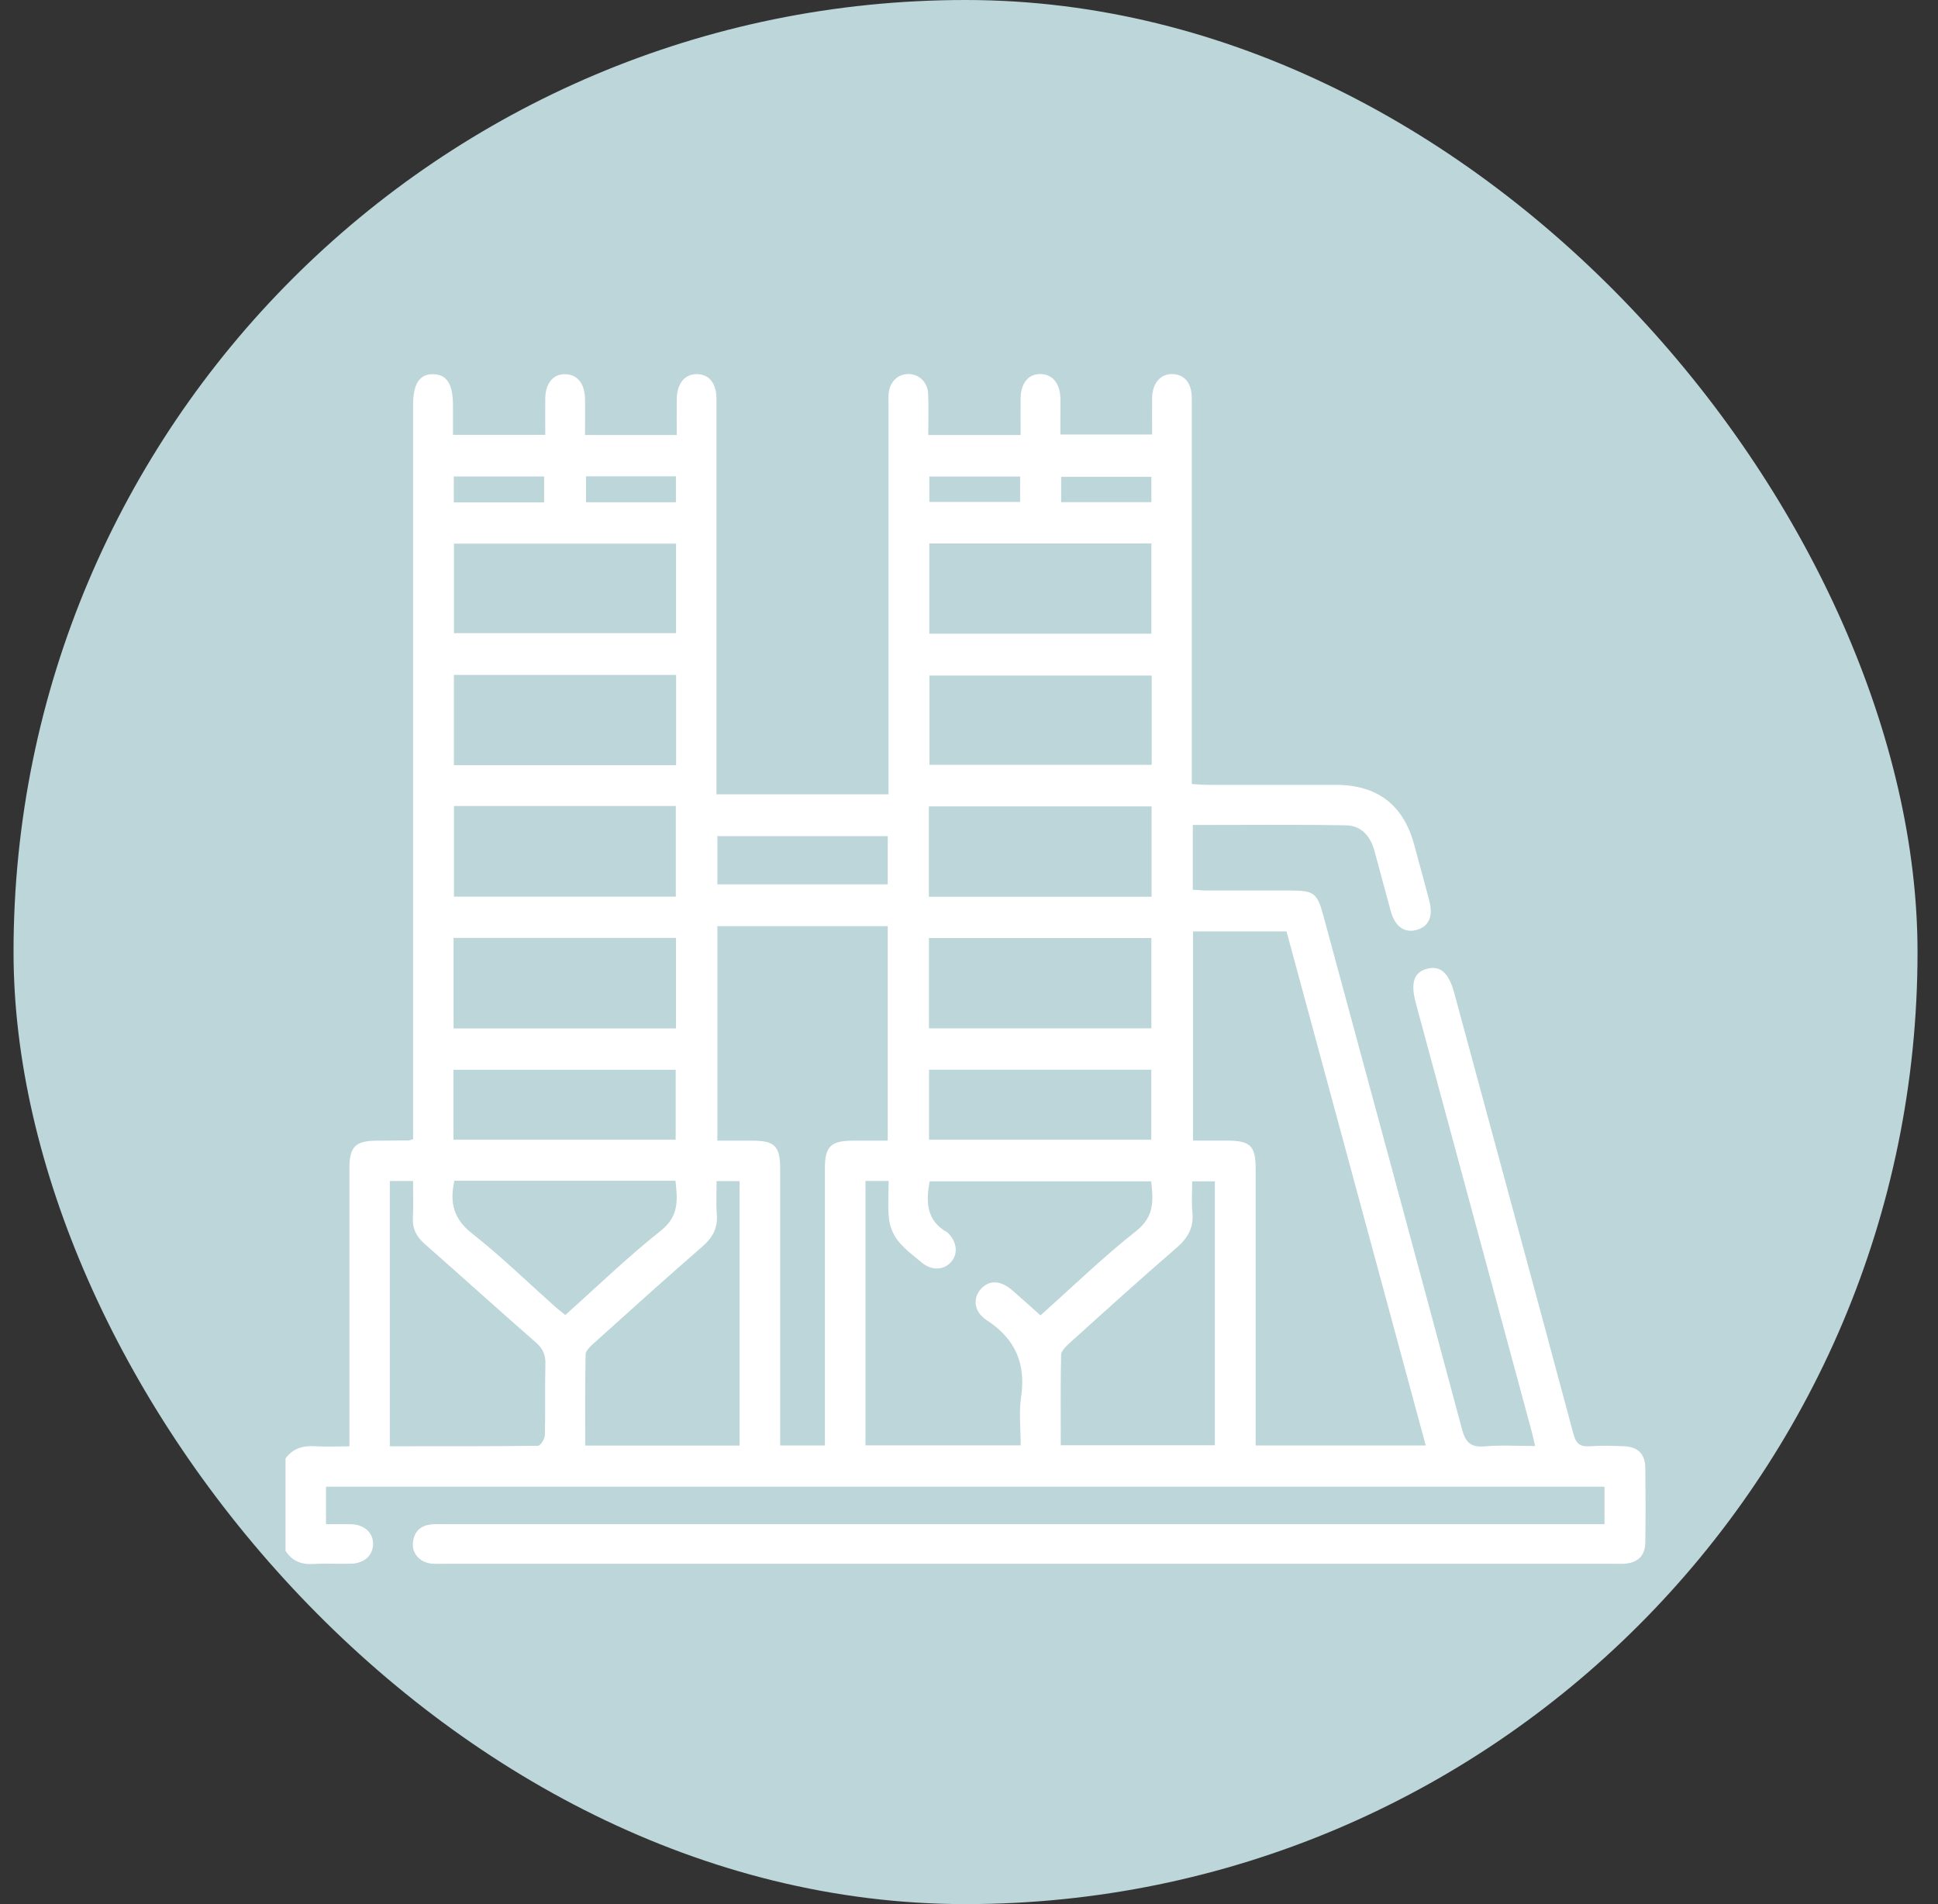
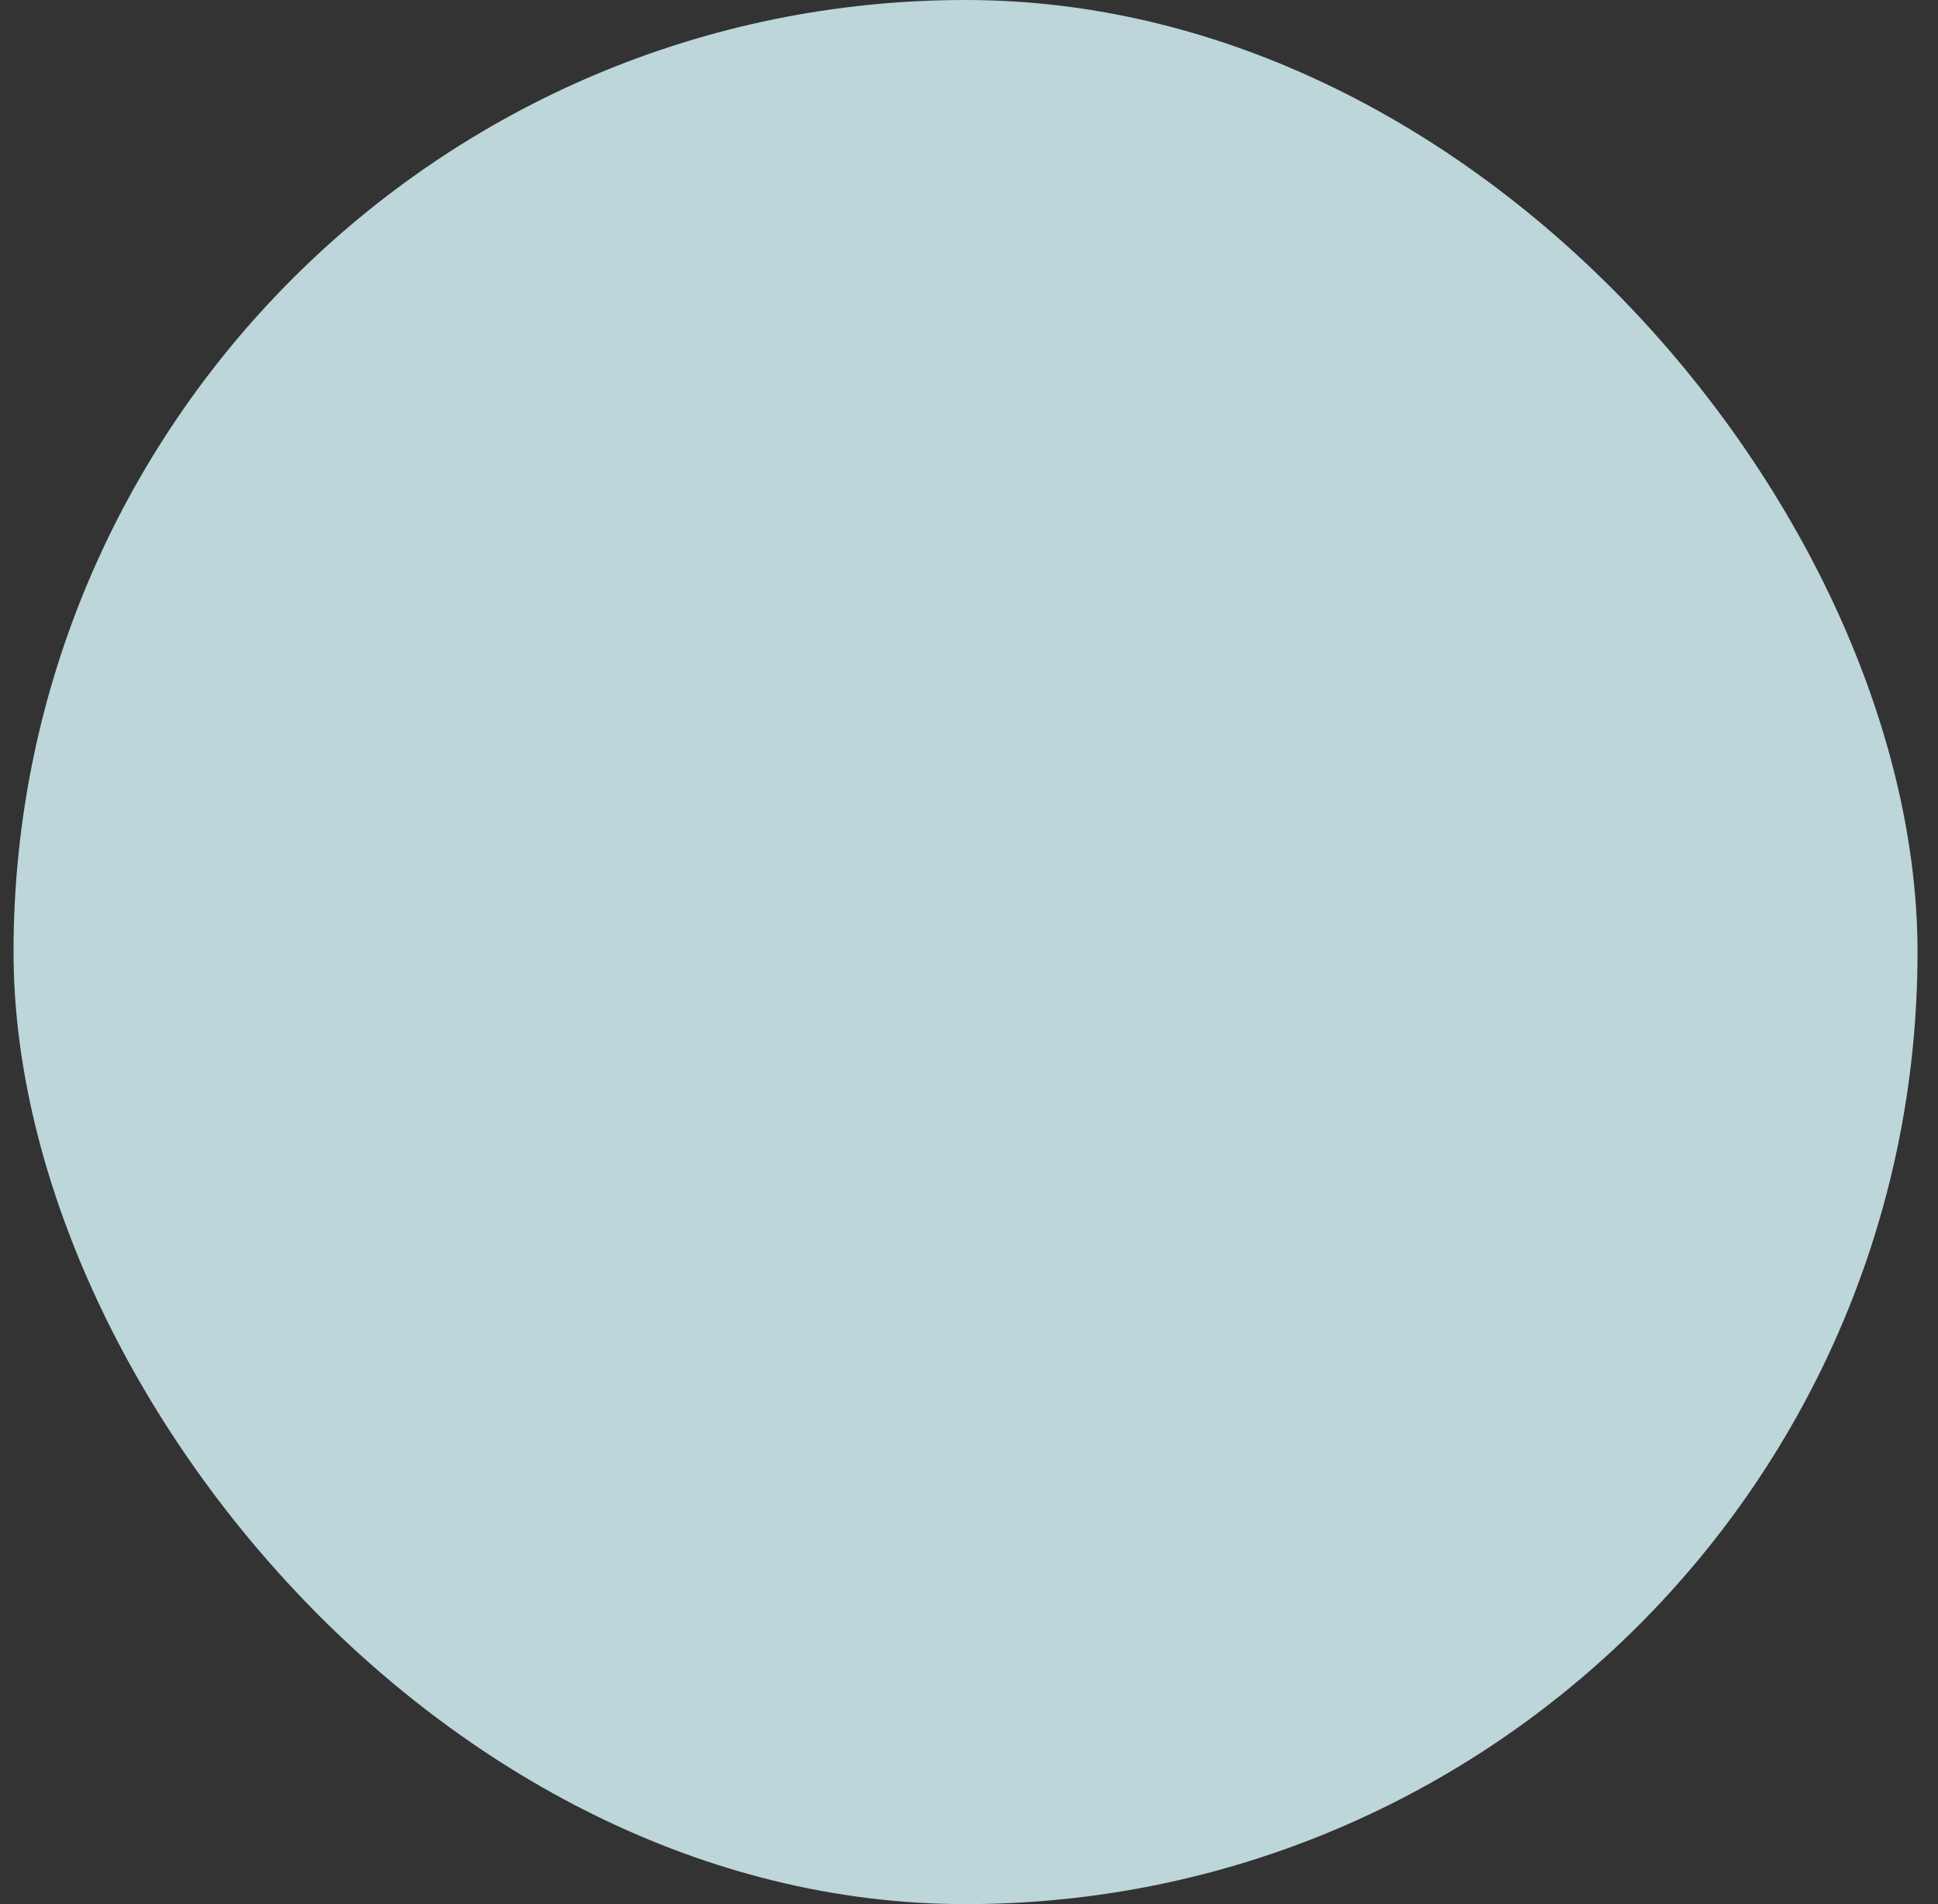
<svg xmlns="http://www.w3.org/2000/svg" width="57" height="56" viewBox="0 0 57 56" fill="none">
  <rect x="0" y="0" width="57" height="56" fill="#333333" stroke="none" />
  <rect x="0.398" width="56" height="56" rx="28" fill="#BCD6DA" />
  <g clip-path="url(#clip0_6494_2092)">
-     <path d="M8.4 42.891C8.611 42.602 8.898 42.514 9.247 42.533C9.572 42.551 9.898 42.537 10.277 42.537C10.277 42.363 10.277 42.212 10.277 42.062C10.277 39.495 10.277 36.927 10.277 34.36C10.277 33.725 10.45 33.551 11.081 33.547C11.393 33.547 11.706 33.543 12.018 33.541C12.042 33.541 12.067 33.527 12.15 33.504V33.034C12.15 25.994 12.15 18.952 12.15 11.912C12.15 11.286 12.338 10.997 12.743 11.005C13.144 11.012 13.323 11.296 13.323 11.93C13.323 12.211 13.323 12.495 13.323 12.79H16.037C16.037 12.417 16.033 12.069 16.037 11.723C16.043 11.269 16.267 11.001 16.622 11.005C16.98 11.011 17.198 11.277 17.206 11.734C17.212 12.081 17.206 12.427 17.206 12.794H19.904C19.904 12.438 19.9 12.092 19.904 11.746C19.91 11.273 20.144 10.991 20.513 11.003C20.867 11.014 21.073 11.28 21.073 11.744C21.073 15.453 21.073 19.16 21.073 22.868C21.073 23.023 21.073 23.175 21.073 23.361H26.133V22.911C26.133 19.256 26.133 15.6 26.133 11.942C26.133 11.824 26.127 11.707 26.135 11.591C26.159 11.251 26.383 11.014 26.691 11.001C27.012 10.985 27.283 11.228 27.299 11.58C27.316 11.977 27.302 12.376 27.302 12.794H30.018C30.018 12.425 30.014 12.069 30.018 11.713C30.024 11.263 30.252 10.991 30.608 11.001C30.952 11.008 31.172 11.271 31.188 11.697C31.193 11.879 31.188 12.061 31.188 12.241C31.188 12.409 31.188 12.575 31.188 12.779H33.886C33.886 12.417 33.88 12.059 33.886 11.699C33.895 11.259 34.141 10.985 34.499 11.001C34.843 11.016 35.053 11.275 35.053 11.709C35.055 15.326 35.053 18.944 35.053 22.561C35.053 22.714 35.053 22.868 35.053 23.058C35.226 23.068 35.363 23.082 35.501 23.082C36.764 23.082 38.028 23.082 39.289 23.082C40.51 23.085 41.274 23.67 41.591 24.834C41.74 25.384 41.891 25.934 42.037 26.483C42.16 26.957 42.021 27.262 41.646 27.354C41.296 27.442 41.027 27.242 40.903 26.792C40.742 26.206 40.587 25.617 40.427 25.03C40.311 24.603 40.048 24.281 39.594 24.273C38.101 24.247 36.605 24.263 35.082 24.263V26.166C35.224 26.174 35.361 26.19 35.499 26.19C36.318 26.192 37.14 26.19 37.959 26.19C38.639 26.19 38.741 26.266 38.916 26.906C40.28 31.943 41.648 36.978 42.996 42.019C43.102 42.42 43.251 42.574 43.672 42.537C44.145 42.496 44.627 42.527 45.151 42.527C45.108 42.345 45.083 42.22 45.049 42.099C43.913 37.899 42.778 33.699 41.642 29.502C41.483 28.917 41.581 28.602 41.954 28.496C42.357 28.383 42.611 28.604 42.772 29.204C43.943 33.527 45.118 37.85 46.279 42.177C46.354 42.457 46.474 42.553 46.757 42.535C47.093 42.511 47.435 42.519 47.773 42.535C48.184 42.554 48.388 42.768 48.392 43.181C48.4 43.906 48.402 44.632 48.392 45.36C48.386 45.763 48.162 45.97 47.755 45.991C47.665 45.995 47.572 45.991 47.482 45.991C36.01 45.991 24.536 45.991 13.063 45.991C12.934 45.991 12.802 45.999 12.672 45.984C12.34 45.941 12.114 45.682 12.144 45.373C12.175 45.045 12.37 44.859 12.7 44.831C12.841 44.82 12.987 44.826 13.13 44.826C24.304 44.826 35.477 44.826 46.651 44.826H47.191V43.724H9.589V44.828C9.845 44.828 10.088 44.822 10.33 44.828C10.719 44.839 10.977 45.078 10.973 45.41C10.969 45.745 10.713 45.98 10.32 45.989C9.957 45.999 9.589 45.974 9.228 45.997C8.87 46.019 8.593 45.915 8.398 45.61V42.887L8.4 42.891ZM41.934 42.514C40.563 37.451 39.201 32.422 37.839 27.393H35.088V33.545C35.434 33.545 35.756 33.545 36.079 33.545C36.778 33.545 36.931 33.695 36.931 34.38C36.931 36.933 36.931 39.487 36.931 42.04V42.511H41.934V42.514ZM21.099 27.238V33.547C21.456 33.547 21.791 33.547 22.127 33.547C22.787 33.547 22.946 33.707 22.946 34.376C22.946 36.929 22.946 39.48 22.946 42.032C22.946 42.185 22.946 42.336 22.946 42.511H24.262V42.042C24.262 39.478 24.262 36.911 24.262 34.347C24.262 33.719 24.439 33.549 25.076 33.547C25.422 33.547 25.768 33.547 26.11 33.547V27.238H21.099ZM25.455 34.732V42.508H30.02C30.02 42.015 29.965 41.543 30.032 41.089C30.177 40.105 29.865 39.376 29.022 38.828C28.631 38.574 28.605 38.167 28.861 37.897C29.11 37.635 29.439 37.654 29.792 37.964C30.064 38.2 30.329 38.441 30.602 38.685C31.561 37.831 32.447 36.968 33.416 36.205C33.964 35.773 33.919 35.291 33.858 34.742H27.344C27.226 35.36 27.251 35.904 27.859 36.242C27.87 36.248 27.878 36.258 27.888 36.268C28.157 36.539 28.185 36.894 27.957 37.132C27.739 37.361 27.395 37.369 27.116 37.136C26.876 36.937 26.619 36.747 26.424 36.508C26.281 36.332 26.177 36.09 26.149 35.867C26.104 35.499 26.137 35.123 26.137 34.732H25.457H25.455ZM11.468 42.535C12.938 42.535 14.38 42.539 15.821 42.521C15.893 42.521 16.023 42.32 16.025 42.21C16.045 41.512 16.023 40.812 16.041 40.111C16.049 39.841 15.964 39.658 15.758 39.48C14.663 38.523 13.584 37.545 12.494 36.587C12.25 36.373 12.126 36.139 12.144 35.81C12.164 35.454 12.148 35.094 12.148 34.734H11.466V42.535H11.468ZM21.077 34.734C21.077 35.074 21.058 35.397 21.083 35.716C21.114 36.115 20.963 36.395 20.663 36.657C19.584 37.594 18.524 38.552 17.463 39.507C17.363 39.597 17.226 39.722 17.224 39.834C17.204 40.722 17.212 41.612 17.212 42.515H21.751V34.736H21.077V34.734ZM31.197 42.506H35.731V34.742H35.065C35.065 35.067 35.041 35.364 35.071 35.657C35.114 36.101 34.941 36.407 34.607 36.696C33.536 37.621 32.486 38.572 31.435 39.521C31.337 39.611 31.211 39.74 31.209 39.853C31.189 40.73 31.199 41.608 31.199 42.508L31.197 42.506ZM19.886 22.505V19.85H13.35V22.505H19.886ZM33.874 19.868H27.336V22.493H33.874V19.868ZM13.352 23.704V26.37H19.877V23.704H13.352ZM27.32 26.374H33.87V23.717H27.32V26.374ZM19.882 30.247V27.583H13.341V30.247H19.882ZM27.322 30.243H33.864V27.588H27.322V30.243ZM19.884 15.989H13.352V18.622H19.884V15.989ZM33.864 18.637V15.983H27.332V18.637H33.864ZM13.364 34.726C13.219 35.374 13.343 35.851 13.881 36.273C14.736 36.946 15.52 37.711 16.333 38.435C16.426 38.517 16.526 38.592 16.626 38.674C17.577 37.827 18.464 36.964 19.428 36.201C19.977 35.769 19.93 35.288 19.867 34.726H13.364ZM13.337 33.519H19.873V31.463H13.337V33.519ZM27.324 33.519H33.862V31.46H27.324V33.519ZM21.099 26.008H26.11V24.59H21.099V26.008ZM16.003 14.776V14.013H13.347V14.776H16.003ZM30.003 14.015H27.334V14.762H30.003V14.015ZM17.235 14.009V14.772H19.88V14.009H17.235ZM31.211 14.768H33.864V14.023H31.211V14.768Z" fill="white" />
-   </g>
+     </g>
  <defs>
    <clipPath id="clip0_6494_2092">
-       <rect width="40" height="40" fill="white" transform="translate(8.398 8)" />
-     </clipPath>
+       </clipPath>
  </defs>
</svg>